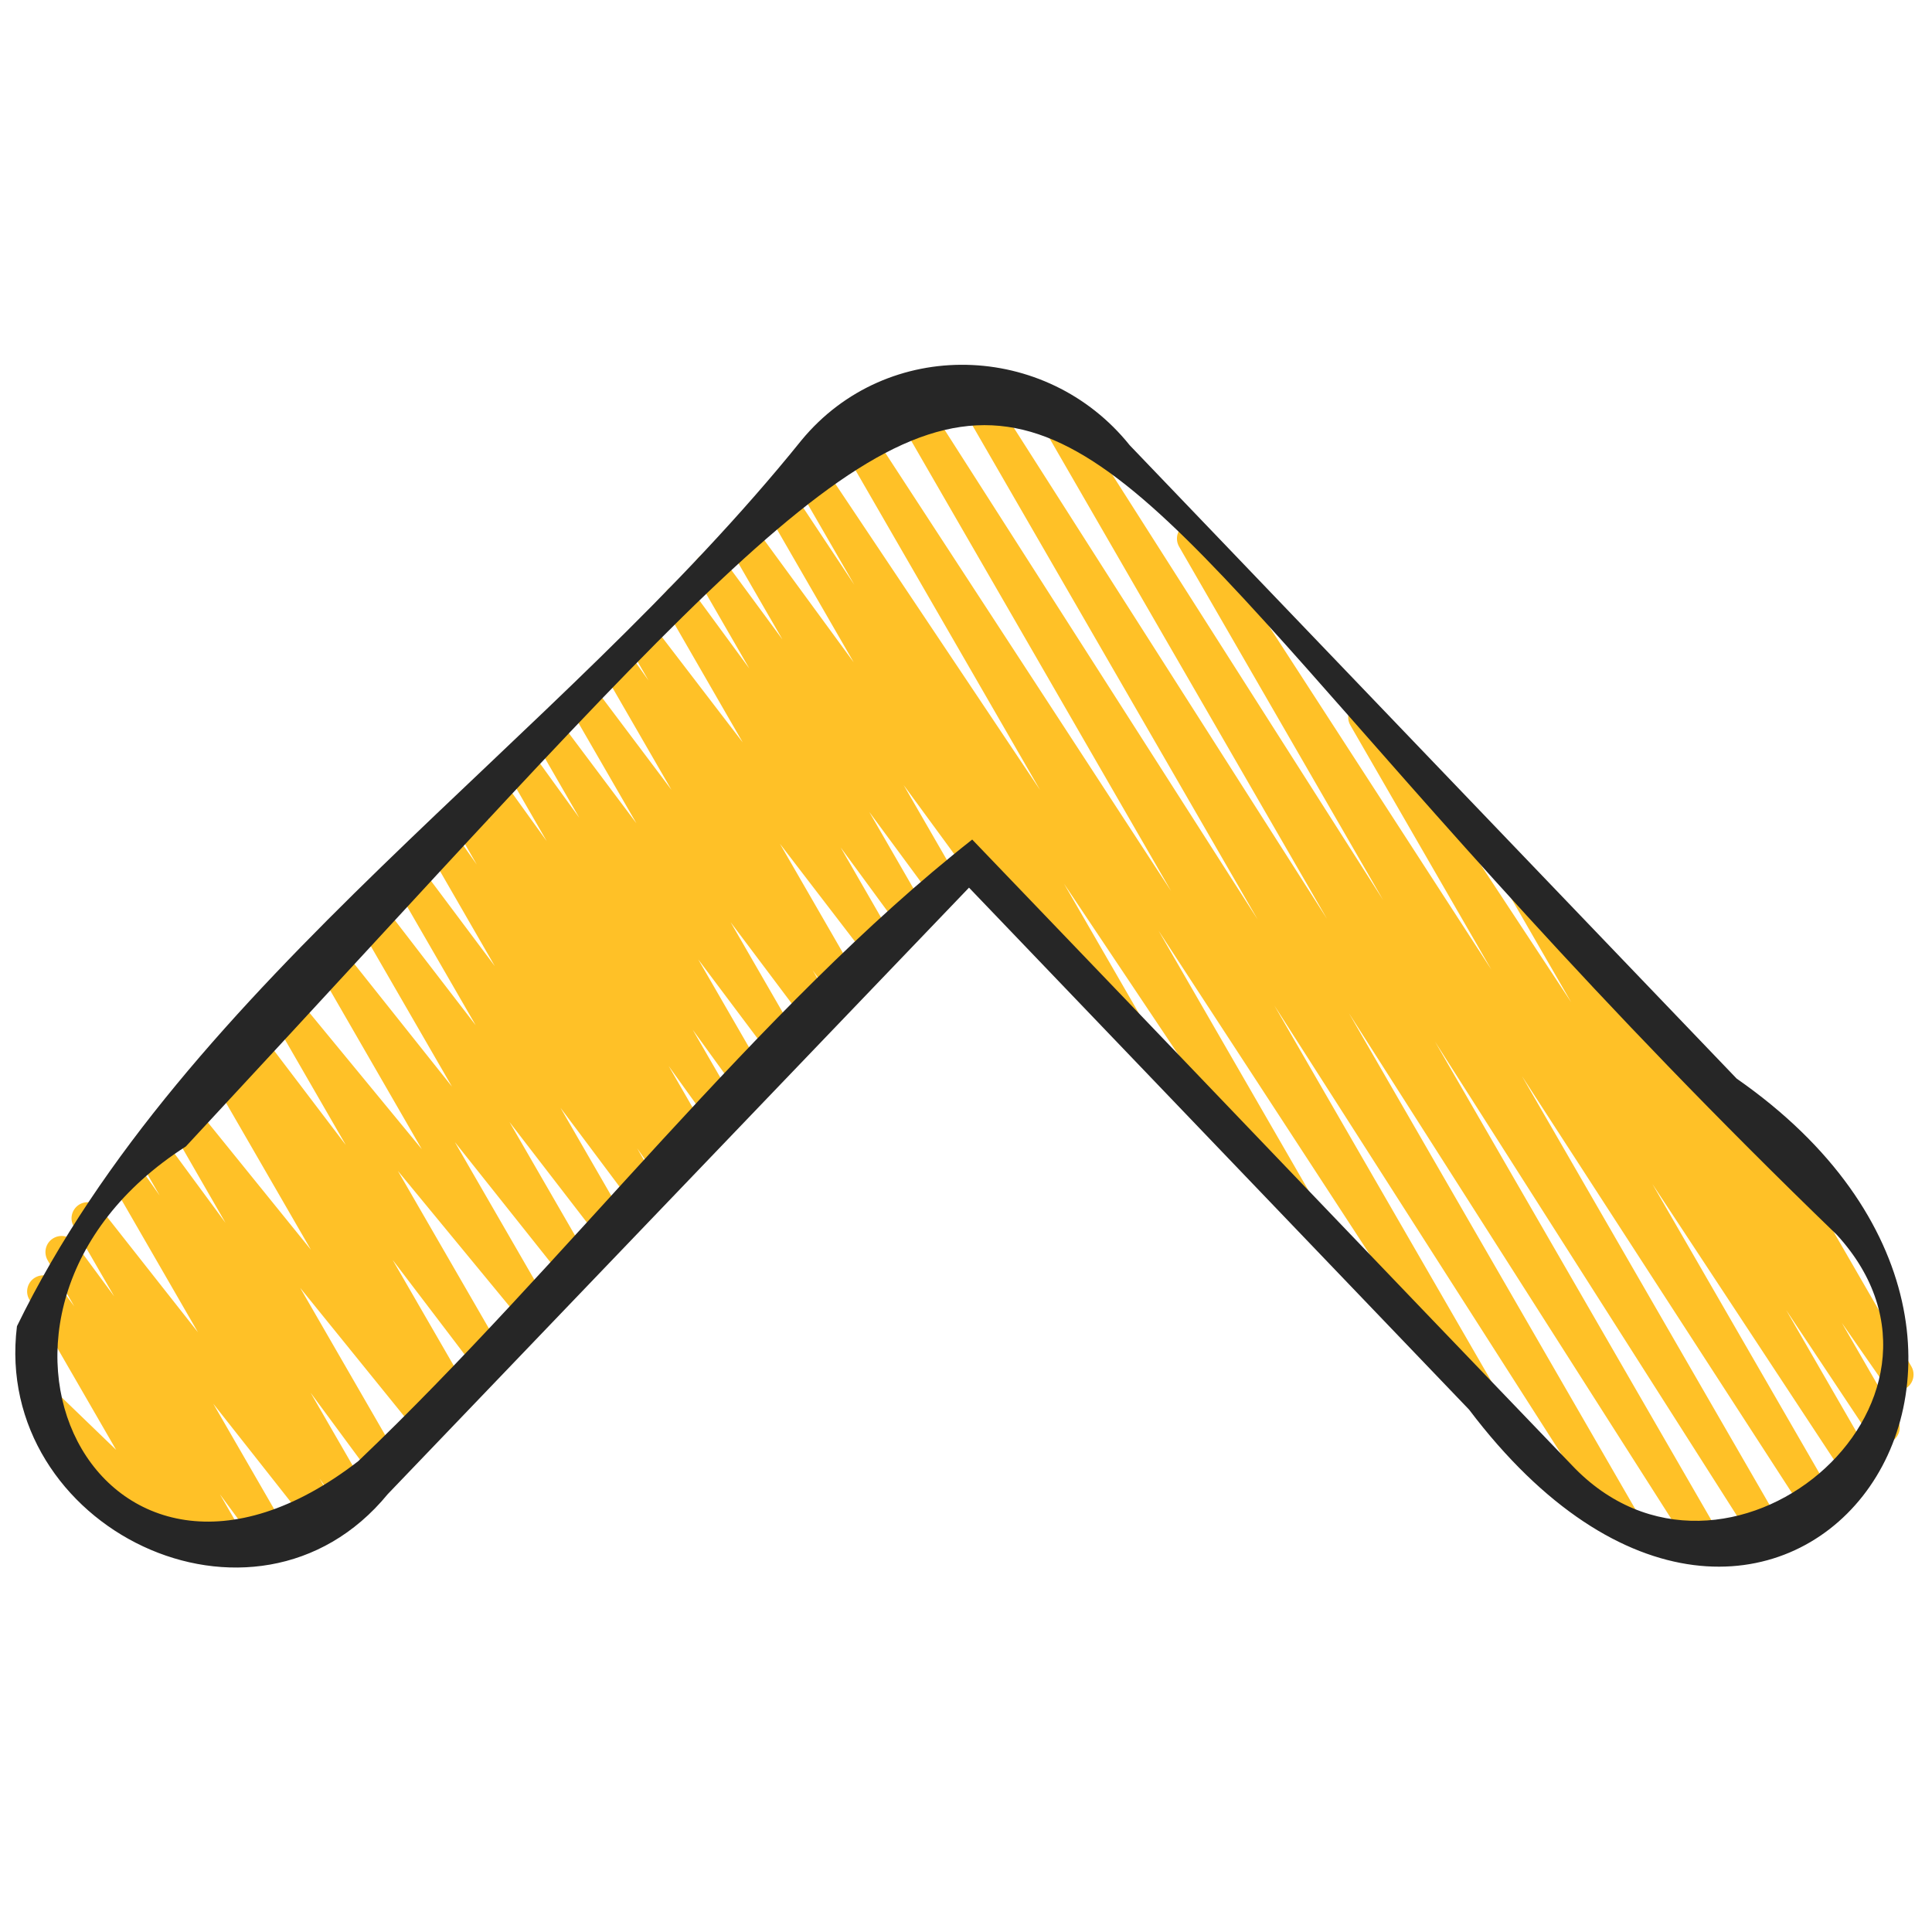
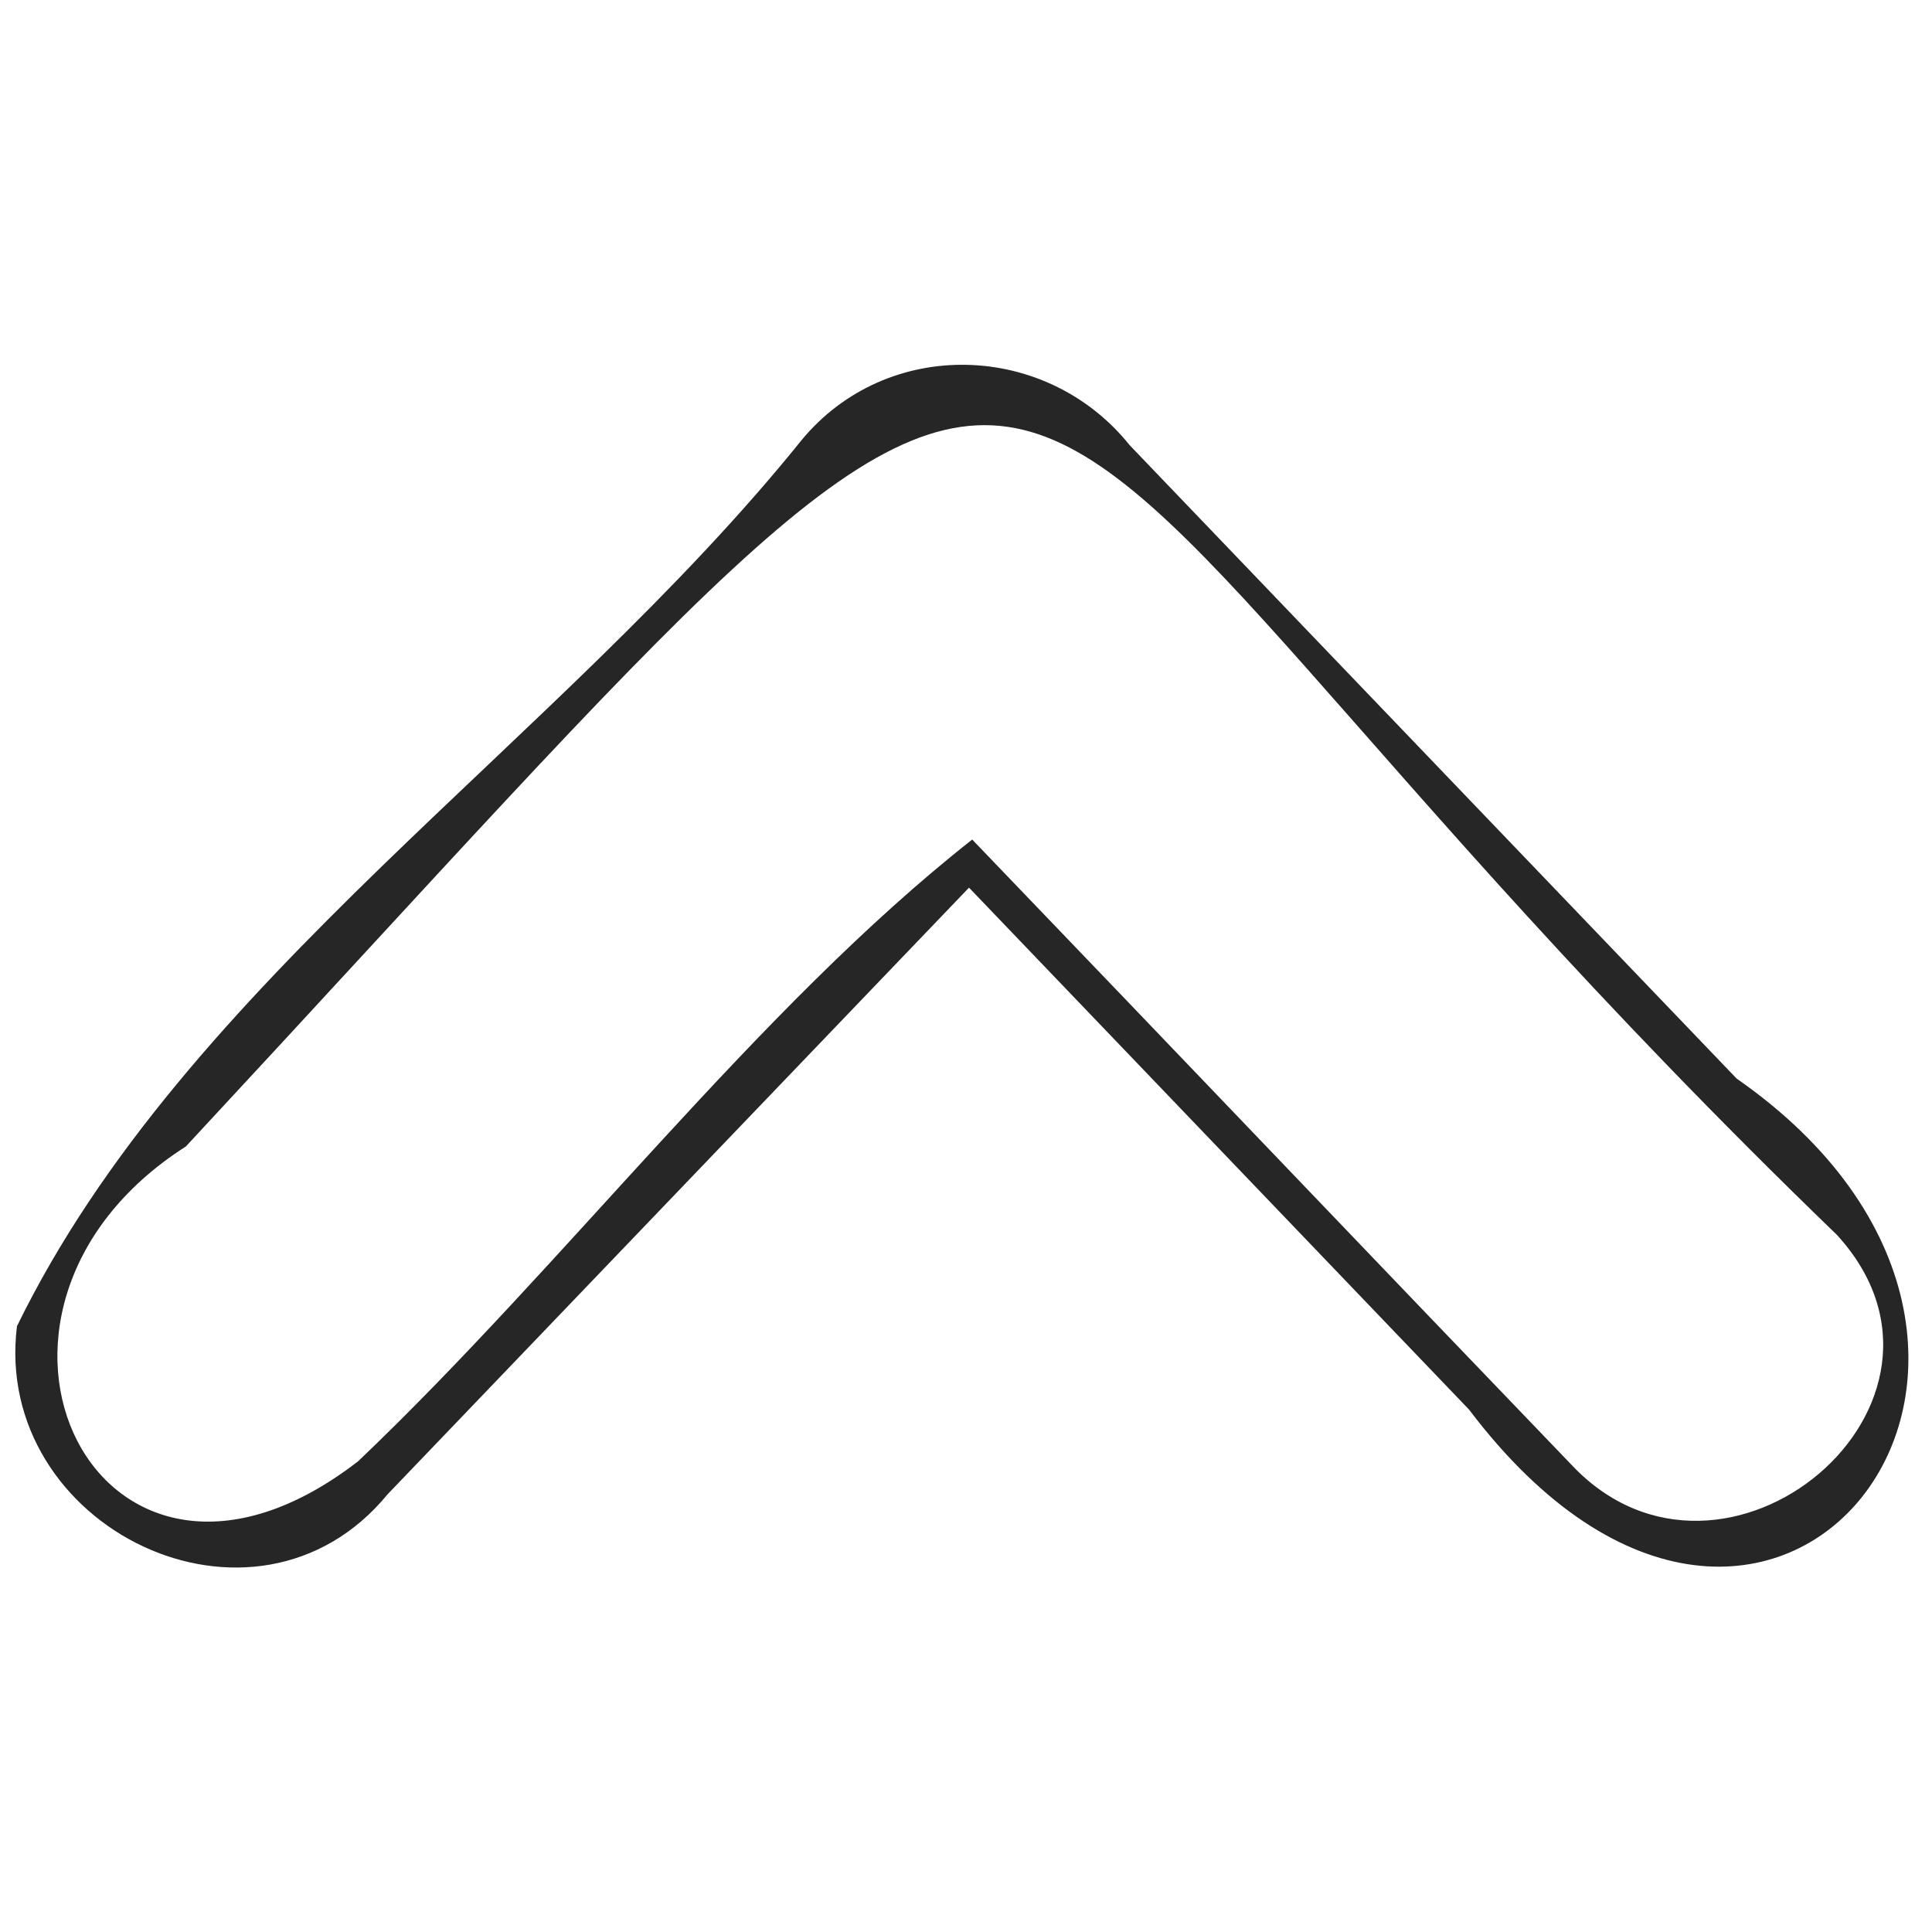
<svg xmlns="http://www.w3.org/2000/svg" width="18" height="18" viewBox="0 0 18 18" fill="none">
-   <path d="M17.828 12.807C17.828 12.856 17.804 12.905 17.759 12.933C17.691 12.977 17.602 12.959 17.555 12.893L17.16 12.325L17.679 13.225C17.72 13.296 17.697 13.384 17.628 13.427C17.559 13.47 17.469 13.45 17.424 13.383L16.641 12.205L17.452 13.611C17.493 13.681 17.47 13.77 17.401 13.813C17.332 13.856 17.242 13.836 17.197 13.768L15.395 11.031L17.09 13.967C17.131 14.038 17.108 14.127 17.038 14.17C16.969 14.213 16.878 14.192 16.834 14.124L14.18 10.026L16.602 14.221C16.643 14.292 16.619 14.382 16.55 14.424C16.48 14.467 16.389 14.445 16.345 14.377L13.37 9.705L16.032 14.315C16.073 14.386 16.05 14.475 15.98 14.518C15.91 14.561 15.819 14.539 15.775 14.471L12.568 9.44L15.291 14.156C15.332 14.227 15.309 14.317 15.239 14.36C15.169 14.402 15.079 14.381 15.035 14.312L11.873 9.368L13.923 12.918C13.964 12.989 13.941 13.079 13.871 13.121C13.803 13.164 13.712 13.143 13.667 13.075L10.794 8.671L12.226 11.152C12.267 11.222 12.244 11.311 12.175 11.354C12.106 11.397 12.016 11.377 11.971 11.31L9.913 8.233L10.653 9.514C10.694 9.585 10.671 9.674 10.602 9.717C10.533 9.76 10.443 9.74 10.398 9.672L9.615 8.491C9.614 8.539 9.59 8.586 9.547 8.614C9.48 8.658 9.391 8.641 9.344 8.577L8.419 7.314L8.902 8.151C8.942 8.22 8.921 8.308 8.855 8.352C8.788 8.396 8.699 8.379 8.652 8.315L8.099 7.565L8.612 8.454C8.653 8.522 8.632 8.61 8.565 8.655C8.498 8.698 8.409 8.682 8.362 8.618L7.832 7.895L8.326 8.752C8.366 8.82 8.346 8.908 8.28 8.952C8.214 8.996 8.126 8.982 8.078 8.919L7.267 7.862L7.986 9.108C8.027 9.176 8.004 9.265 7.937 9.309C7.869 9.352 7.78 9.335 7.733 9.269L7.571 9.038L7.752 9.351C7.792 9.42 7.771 9.508 7.705 9.552C7.639 9.595 7.55 9.58 7.502 9.517L6.807 8.592L7.436 9.681C7.476 9.75 7.455 9.838 7.389 9.882C7.323 9.925 7.234 9.91 7.186 9.846L6.505 8.938L7.123 10.008C7.163 10.077 7.142 10.166 7.075 10.209C7.008 10.253 6.918 10.236 6.872 10.171L6.454 9.594L6.855 10.288C6.895 10.358 6.873 10.445 6.806 10.489C6.74 10.533 6.65 10.515 6.603 10.451L6.23 9.932L6.593 10.561C6.634 10.631 6.612 10.719 6.544 10.763C6.476 10.806 6.386 10.788 6.34 10.722L6.27 10.62L6.37 10.794C6.411 10.863 6.389 10.952 6.321 10.995C6.253 11.039 6.164 11.021 6.117 10.956L5.936 10.698L6.134 11.041C6.174 11.109 6.152 11.197 6.087 11.241C6.02 11.285 5.931 11.269 5.884 11.206L5.222 10.321L5.824 11.364C5.864 11.432 5.844 11.52 5.778 11.564C5.712 11.607 5.624 11.593 5.576 11.53L4.747 10.454L5.48 11.723C5.519 11.791 5.499 11.879 5.435 11.922C5.37 11.966 5.282 11.953 5.233 11.892L4.238 10.641L5.095 12.125C5.134 12.192 5.114 12.279 5.051 12.323C4.986 12.368 4.899 12.355 4.849 12.295L3.707 10.909L4.667 12.571C4.707 12.639 4.686 12.727 4.62 12.771C4.554 12.815 4.466 12.8 4.418 12.737L3.658 11.738L4.338 12.915C4.379 12.984 4.356 13.073 4.289 13.116C4.221 13.16 4.131 13.142 4.085 13.076L3.993 12.944L4.112 13.15C4.152 13.217 4.132 13.305 4.067 13.349C4.003 13.393 3.915 13.38 3.866 13.319L2.797 11.999L3.706 13.574C3.747 13.642 3.725 13.73 3.659 13.774C3.592 13.818 3.503 13.802 3.456 13.738L2.894 12.976L3.411 13.871C3.452 13.94 3.43 14.029 3.362 14.072C3.294 14.115 3.205 14.098 3.158 14.032L2.977 13.775L3.144 14.064C3.184 14.133 3.164 14.22 3.099 14.264C3.034 14.307 2.945 14.294 2.897 14.232L1.987 13.078L2.67 14.261C2.71 14.329 2.689 14.418 2.622 14.461C2.555 14.505 2.466 14.489 2.419 14.425L2.049 13.922L2.277 14.316C2.318 14.384 2.296 14.473 2.229 14.517C2.163 14.561 2.074 14.545 2.026 14.48L1.859 14.255L1.874 14.28C1.912 14.344 1.895 14.427 1.836 14.473C1.778 14.52 1.694 14.515 1.64 14.463L1.012 13.857C1.033 13.922 1.006 13.996 0.944 14.032C0.872 14.073 0.78 14.049 0.739 13.977L0.229 13.095C0.191 13.03 0.208 12.948 0.267 12.901C0.326 12.855 0.41 12.859 0.463 12.911L1.082 13.508L0.273 12.107C0.233 12.039 0.254 11.951 0.32 11.907C0.387 11.863 0.476 11.879 0.524 11.943L0.692 12.171L0.443 11.74C0.404 11.671 0.425 11.583 0.491 11.54C0.558 11.496 0.647 11.512 0.694 11.576L1.064 12.078L0.687 11.426C0.647 11.358 0.667 11.271 0.733 11.226C0.798 11.183 0.886 11.196 0.935 11.258L1.844 12.412L1.054 11.043C1.013 10.973 1.035 10.885 1.103 10.841C1.171 10.798 1.26 10.816 1.307 10.881L1.488 11.139L1.29 10.796C1.25 10.727 1.271 10.639 1.338 10.596C1.405 10.552 1.494 10.568 1.541 10.632L2.101 11.393L1.582 10.492C1.542 10.425 1.562 10.338 1.626 10.294C1.691 10.25 1.779 10.262 1.828 10.323L2.897 11.644L1.987 10.069C1.947 9.999 1.969 9.91 2.036 9.867C2.104 9.824 2.194 9.842 2.24 9.908L2.331 10.037L2.213 9.834C2.172 9.765 2.194 9.677 2.259 9.634C2.326 9.59 2.414 9.605 2.462 9.668L3.222 10.668L2.542 9.49C2.503 9.422 2.523 9.336 2.586 9.291C2.651 9.247 2.738 9.259 2.788 9.32L3.93 10.707L2.97 9.043C2.93 8.976 2.951 8.889 3.015 8.844C3.08 8.8 3.168 8.813 3.217 8.875L4.211 10.124L3.355 8.642C3.315 8.574 3.335 8.486 3.401 8.442C3.467 8.398 3.555 8.412 3.603 8.475L4.432 9.552L3.699 8.283C3.659 8.214 3.68 8.126 3.746 8.082C3.813 8.039 3.902 8.054 3.949 8.118L4.61 9.001L4.009 7.959C3.968 7.89 3.99 7.801 4.058 7.758C4.125 7.714 4.215 7.732 4.261 7.798L4.442 8.055L4.245 7.713C4.204 7.643 4.226 7.554 4.294 7.511C4.362 7.468 4.451 7.486 4.498 7.552L4.569 7.654L4.468 7.48C4.427 7.411 4.45 7.323 4.517 7.279C4.584 7.235 4.673 7.252 4.72 7.317L5.094 7.837L4.73 7.206C4.689 7.137 4.711 7.05 4.778 7.005C4.845 6.962 4.934 6.979 4.981 7.044L5.397 7.619L4.998 6.927C4.958 6.859 4.979 6.771 5.045 6.727C5.111 6.683 5.2 6.698 5.248 6.762L5.929 7.67L5.311 6.6C5.271 6.532 5.292 6.444 5.358 6.4C5.424 6.356 5.513 6.371 5.561 6.435L6.256 7.359L5.627 6.27C5.586 6.201 5.608 6.112 5.676 6.068C5.744 6.025 5.833 6.043 5.879 6.109L6.042 6.34L5.861 6.026C5.821 5.958 5.841 5.87 5.907 5.826C5.973 5.782 6.061 5.797 6.109 5.859L6.92 6.917L6.201 5.67C6.161 5.602 6.182 5.513 6.249 5.47C6.315 5.426 6.405 5.442 6.452 5.507L6.981 6.228L6.487 5.372C6.447 5.304 6.468 5.215 6.535 5.172C6.602 5.128 6.691 5.144 6.738 5.208L7.29 5.958L6.777 5.07C6.737 5.001 6.758 4.913 6.825 4.869C6.892 4.826 6.981 4.842 7.028 4.906L7.954 6.171L7.115 4.717C7.074 4.647 7.096 4.557 7.166 4.515C7.235 4.472 7.325 4.492 7.37 4.559L7.96 5.449L7.378 4.442C7.337 4.372 7.36 4.283 7.429 4.24C7.498 4.197 7.588 4.217 7.633 4.284L9.69 7.36L7.782 4.054C7.741 3.984 7.764 3.894 7.833 3.852C7.902 3.809 7.993 3.829 8.038 3.897L10.911 8.302L8.3 3.778C8.259 3.707 8.282 3.618 8.352 3.575C8.421 3.533 8.512 3.554 8.556 3.622L11.717 8.566L8.899 3.685C8.858 3.614 8.881 3.525 8.951 3.482C9.02 3.44 9.111 3.461 9.155 3.53L12.363 8.56L9.653 3.867C9.612 3.796 9.635 3.706 9.705 3.663C9.775 3.621 9.866 3.642 9.91 3.711L12.886 8.385L10.986 5.094C10.945 5.023 10.967 4.934 11.037 4.891C11.107 4.848 11.197 4.869 11.242 4.937L13.895 9.034L12.582 6.759C12.54 6.688 12.563 6.599 12.633 6.556C12.701 6.513 12.792 6.534 12.837 6.601L14.638 9.337L14.011 8.25C13.97 8.18 13.992 8.091 14.061 8.047C14.13 8.004 14.22 8.024 14.265 8.091L15.124 9.382C15.114 9.325 15.137 9.261 15.191 9.228C15.259 9.184 15.348 9.202 15.394 9.268L16.173 10.385C16.185 10.355 16.207 10.328 16.237 10.311C16.309 10.269 16.401 10.294 16.442 10.366L17.808 12.731C17.822 12.755 17.828 12.78 17.828 12.806L17.828 12.807Z" fill="#FFC127" />
  <path d="M13.687 13.133C16.509 16.864 19.813 12.58 16.18 10.049C14.295 8.082 12.41 6.115 10.525 4.148C9.748 3.179 8.265 3.135 7.467 4.102C5.2 6.918 1.729 9.136 0.158 12.356C-0.074 14.231 2.373 15.43 3.612 13.921C5.417 12.038 7.222 10.154 9.028 8.27C10.581 9.891 12.134 11.512 13.687 13.133H13.687ZM9.059 7.821C7.066 9.388 5.265 11.778 3.337 13.614C0.919 15.483 -0.684 12.226 1.732 10.681C11.127 0.571 8.009 2.712 17.114 11.505C18.549 13.073 16.06 15.153 14.643 13.649C12.779 11.71 10.922 9.762 9.058 7.822L9.059 7.821Z" fill="#262626" />
</svg>